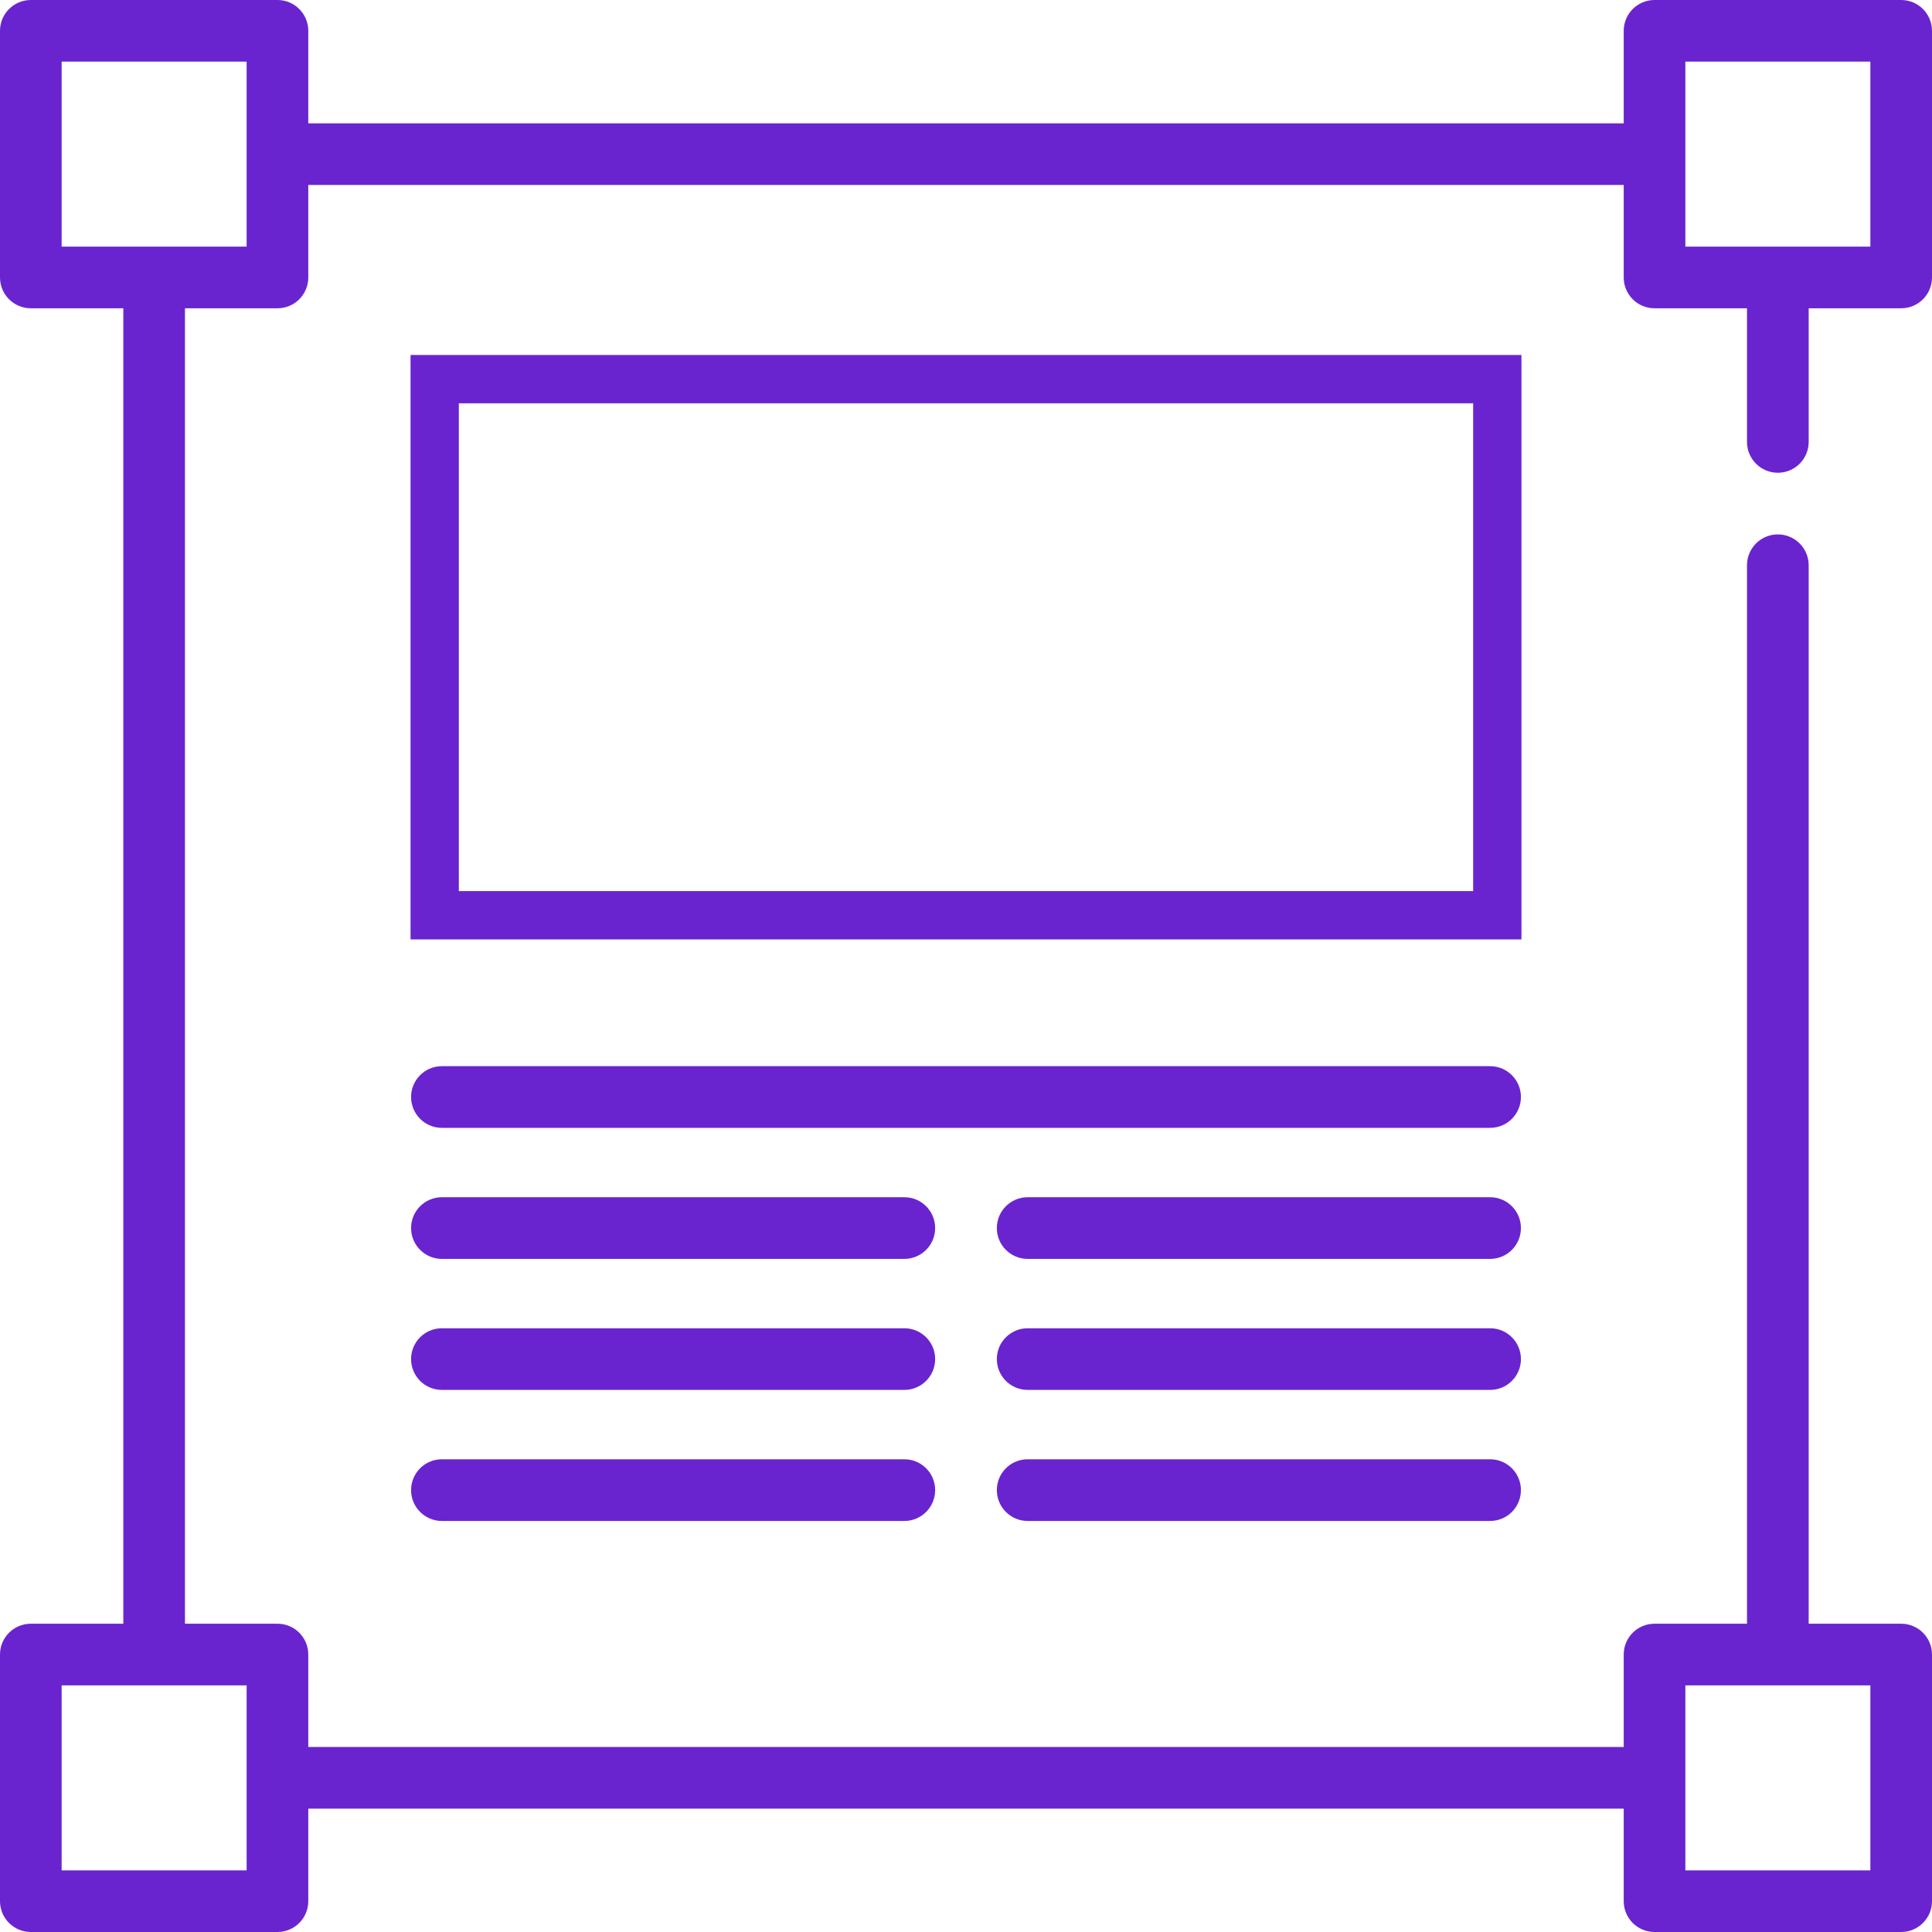
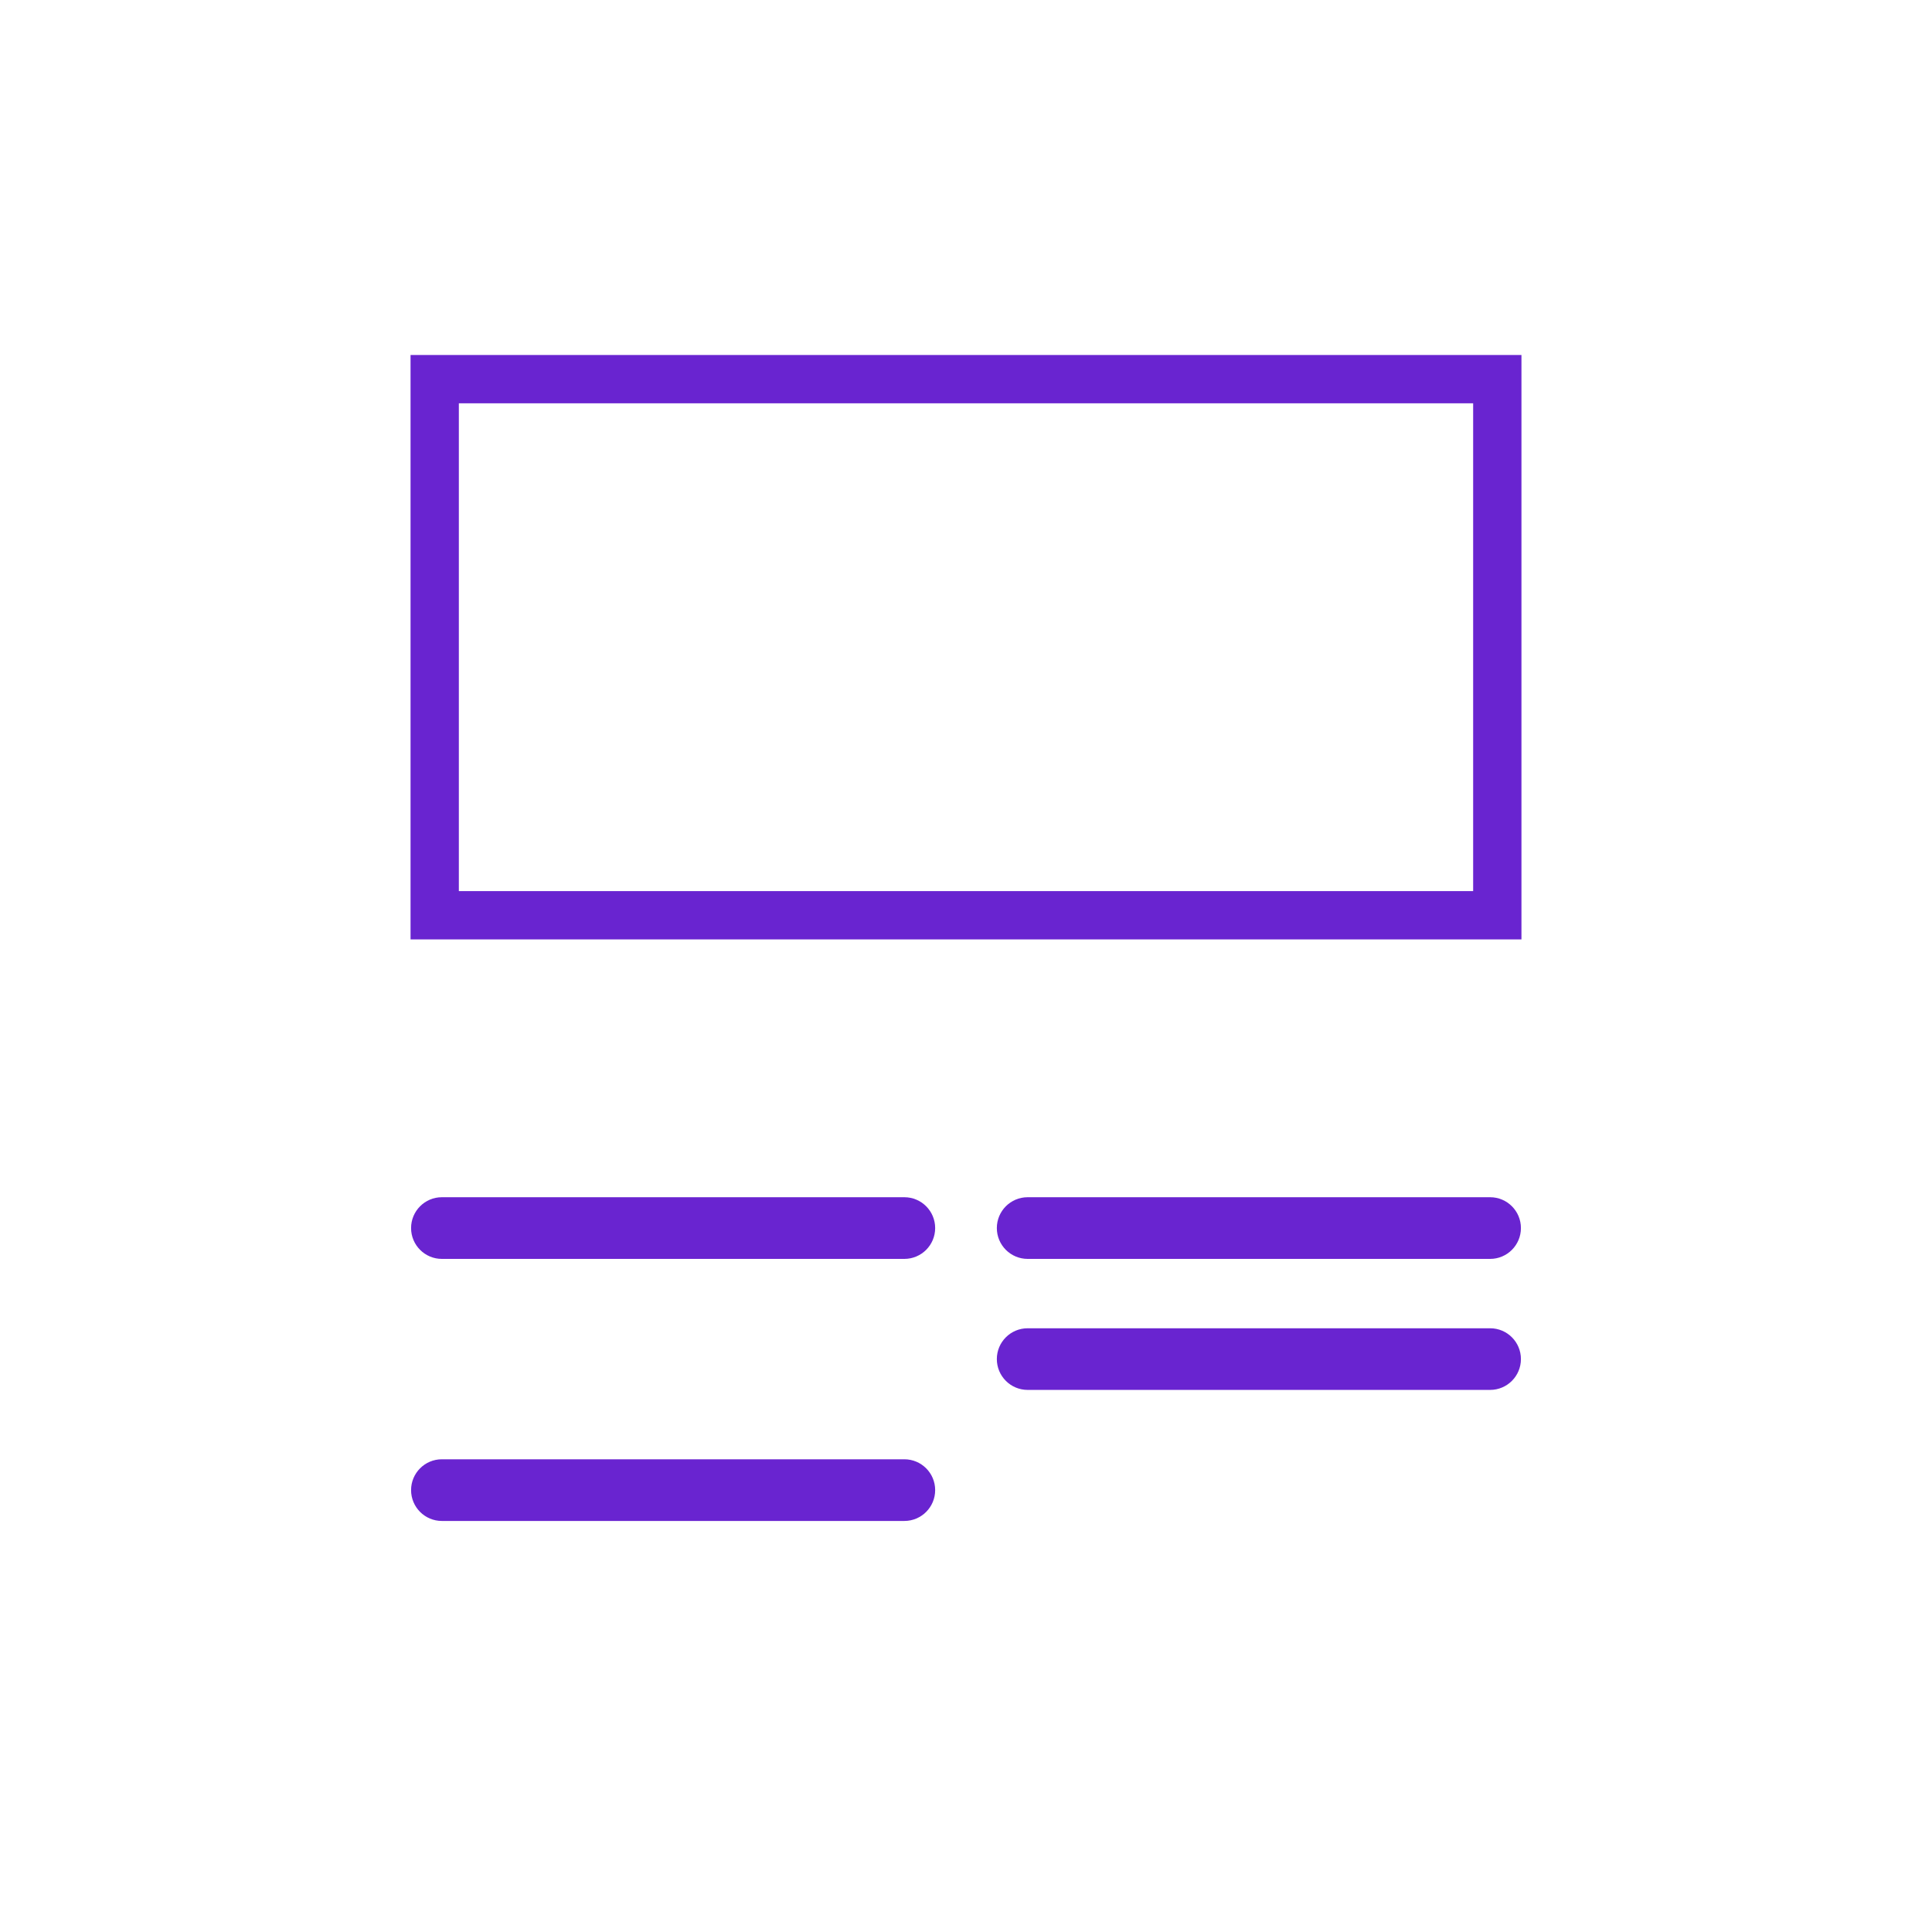
<svg xmlns="http://www.w3.org/2000/svg" width="53" height="53" viewBox="0 0 53 53" fill="none">
-   <path d="M48.771 12.969C49.238 12.969 49.617 12.59 49.617 12.123V8.457H52.154C52.621 8.457 53 8.079 53 7.612V0.846C53 0.379 52.621 0 52.154 0H45.388C44.921 0 44.543 0.379 44.543 0.846V3.383H8.457V0.846C8.457 0.379 8.079 0 7.612 0H0.846C0.379 0 0 0.379 0 0.846V7.612C0 8.079 0.379 8.457 0.846 8.457H3.383V44.543H0.846C0.379 44.543 0 44.921 0 45.388V52.154C0 52.621 0.379 53 0.846 53H7.612C8.079 53 8.457 52.621 8.457 52.154V49.617H44.543V52.154C44.543 52.621 44.921 53 45.388 53H52.154C52.621 53 53 52.621 53 52.154V45.388C53 44.921 52.621 44.543 52.154 44.543H49.617V15.506C49.617 15.039 49.238 14.66 48.771 14.66C48.304 14.66 47.925 15.039 47.925 15.506V44.543H45.388C44.921 44.543 44.543 44.921 44.543 45.388V47.925H8.457V45.388C8.457 44.921 8.079 44.543 7.612 44.543H5.074V8.457H7.612C8.079 8.457 8.457 8.079 8.457 7.612V5.074H44.543V7.612C44.543 8.079 44.921 8.457 45.388 8.457H47.925V12.123C47.925 12.59 48.304 12.969 48.771 12.969ZM46.234 46.234H51.309V51.309H46.234V46.234ZM6.766 51.309H1.691V46.234H6.766V51.309ZM6.766 6.766H1.691V1.691H6.766V6.766ZM46.234 1.691H51.309V6.766H46.234V1.691Z" fill="#6924D0" />
  <path d="M24.808 40.032H12.122C11.655 40.032 11.277 40.41 11.277 40.878C11.277 41.345 11.655 41.724 12.122 41.724H24.808C25.276 41.724 25.654 41.345 25.654 40.878C25.654 40.41 25.276 40.032 24.808 40.032Z" fill="#6924D0" />
-   <path d="M40.878 40.032H28.192C27.724 40.032 27.346 40.41 27.346 40.878C27.346 41.345 27.724 41.724 28.192 41.724H40.878C41.345 41.724 41.723 41.345 41.723 40.878C41.723 40.41 41.345 40.032 40.878 40.032Z" fill="#6924D0" />
-   <path d="M24.808 36.438H12.122C11.655 36.438 11.277 36.816 11.277 37.283C11.277 37.75 11.655 38.129 12.122 38.129H24.808C25.276 38.129 25.654 37.75 25.654 37.283C25.654 36.816 25.276 36.438 24.808 36.438Z" fill="#6924D0" />
  <path d="M40.878 36.438H28.192C27.724 36.438 27.346 36.816 27.346 37.283C27.346 37.75 27.724 38.129 28.192 38.129H40.878C41.345 38.129 41.723 37.75 41.723 37.283C41.723 36.816 41.345 36.438 40.878 36.438Z" fill="#6924D0" />
  <path d="M24.808 32.843H12.122C11.655 32.843 11.277 33.222 11.277 33.689C11.277 34.156 11.655 34.535 12.122 34.535H24.808C25.276 34.535 25.654 34.156 25.654 33.689C25.654 33.222 25.276 32.843 24.808 32.843Z" fill="#6924D0" />
  <path d="M40.878 32.843H28.192C27.724 32.843 27.346 33.222 27.346 33.689C27.346 34.156 27.724 34.535 28.192 34.535H40.878C41.345 34.535 41.723 34.156 41.723 33.689C41.723 33.222 41.345 32.843 40.878 32.843Z" fill="#6924D0" />
-   <path d="M40.878 29.248H12.122C11.655 29.248 11.277 29.627 11.277 30.094C11.277 30.561 11.655 30.94 12.122 30.94H40.878C41.345 30.94 41.723 30.561 41.723 30.094C41.723 29.627 41.345 29.248 40.878 29.248Z" fill="#6924D0" />
  <rect x="11.925" y="10.401" width="29.15" height="14.707" stroke="#6924D0" stroke-width="1.325" />
</svg>